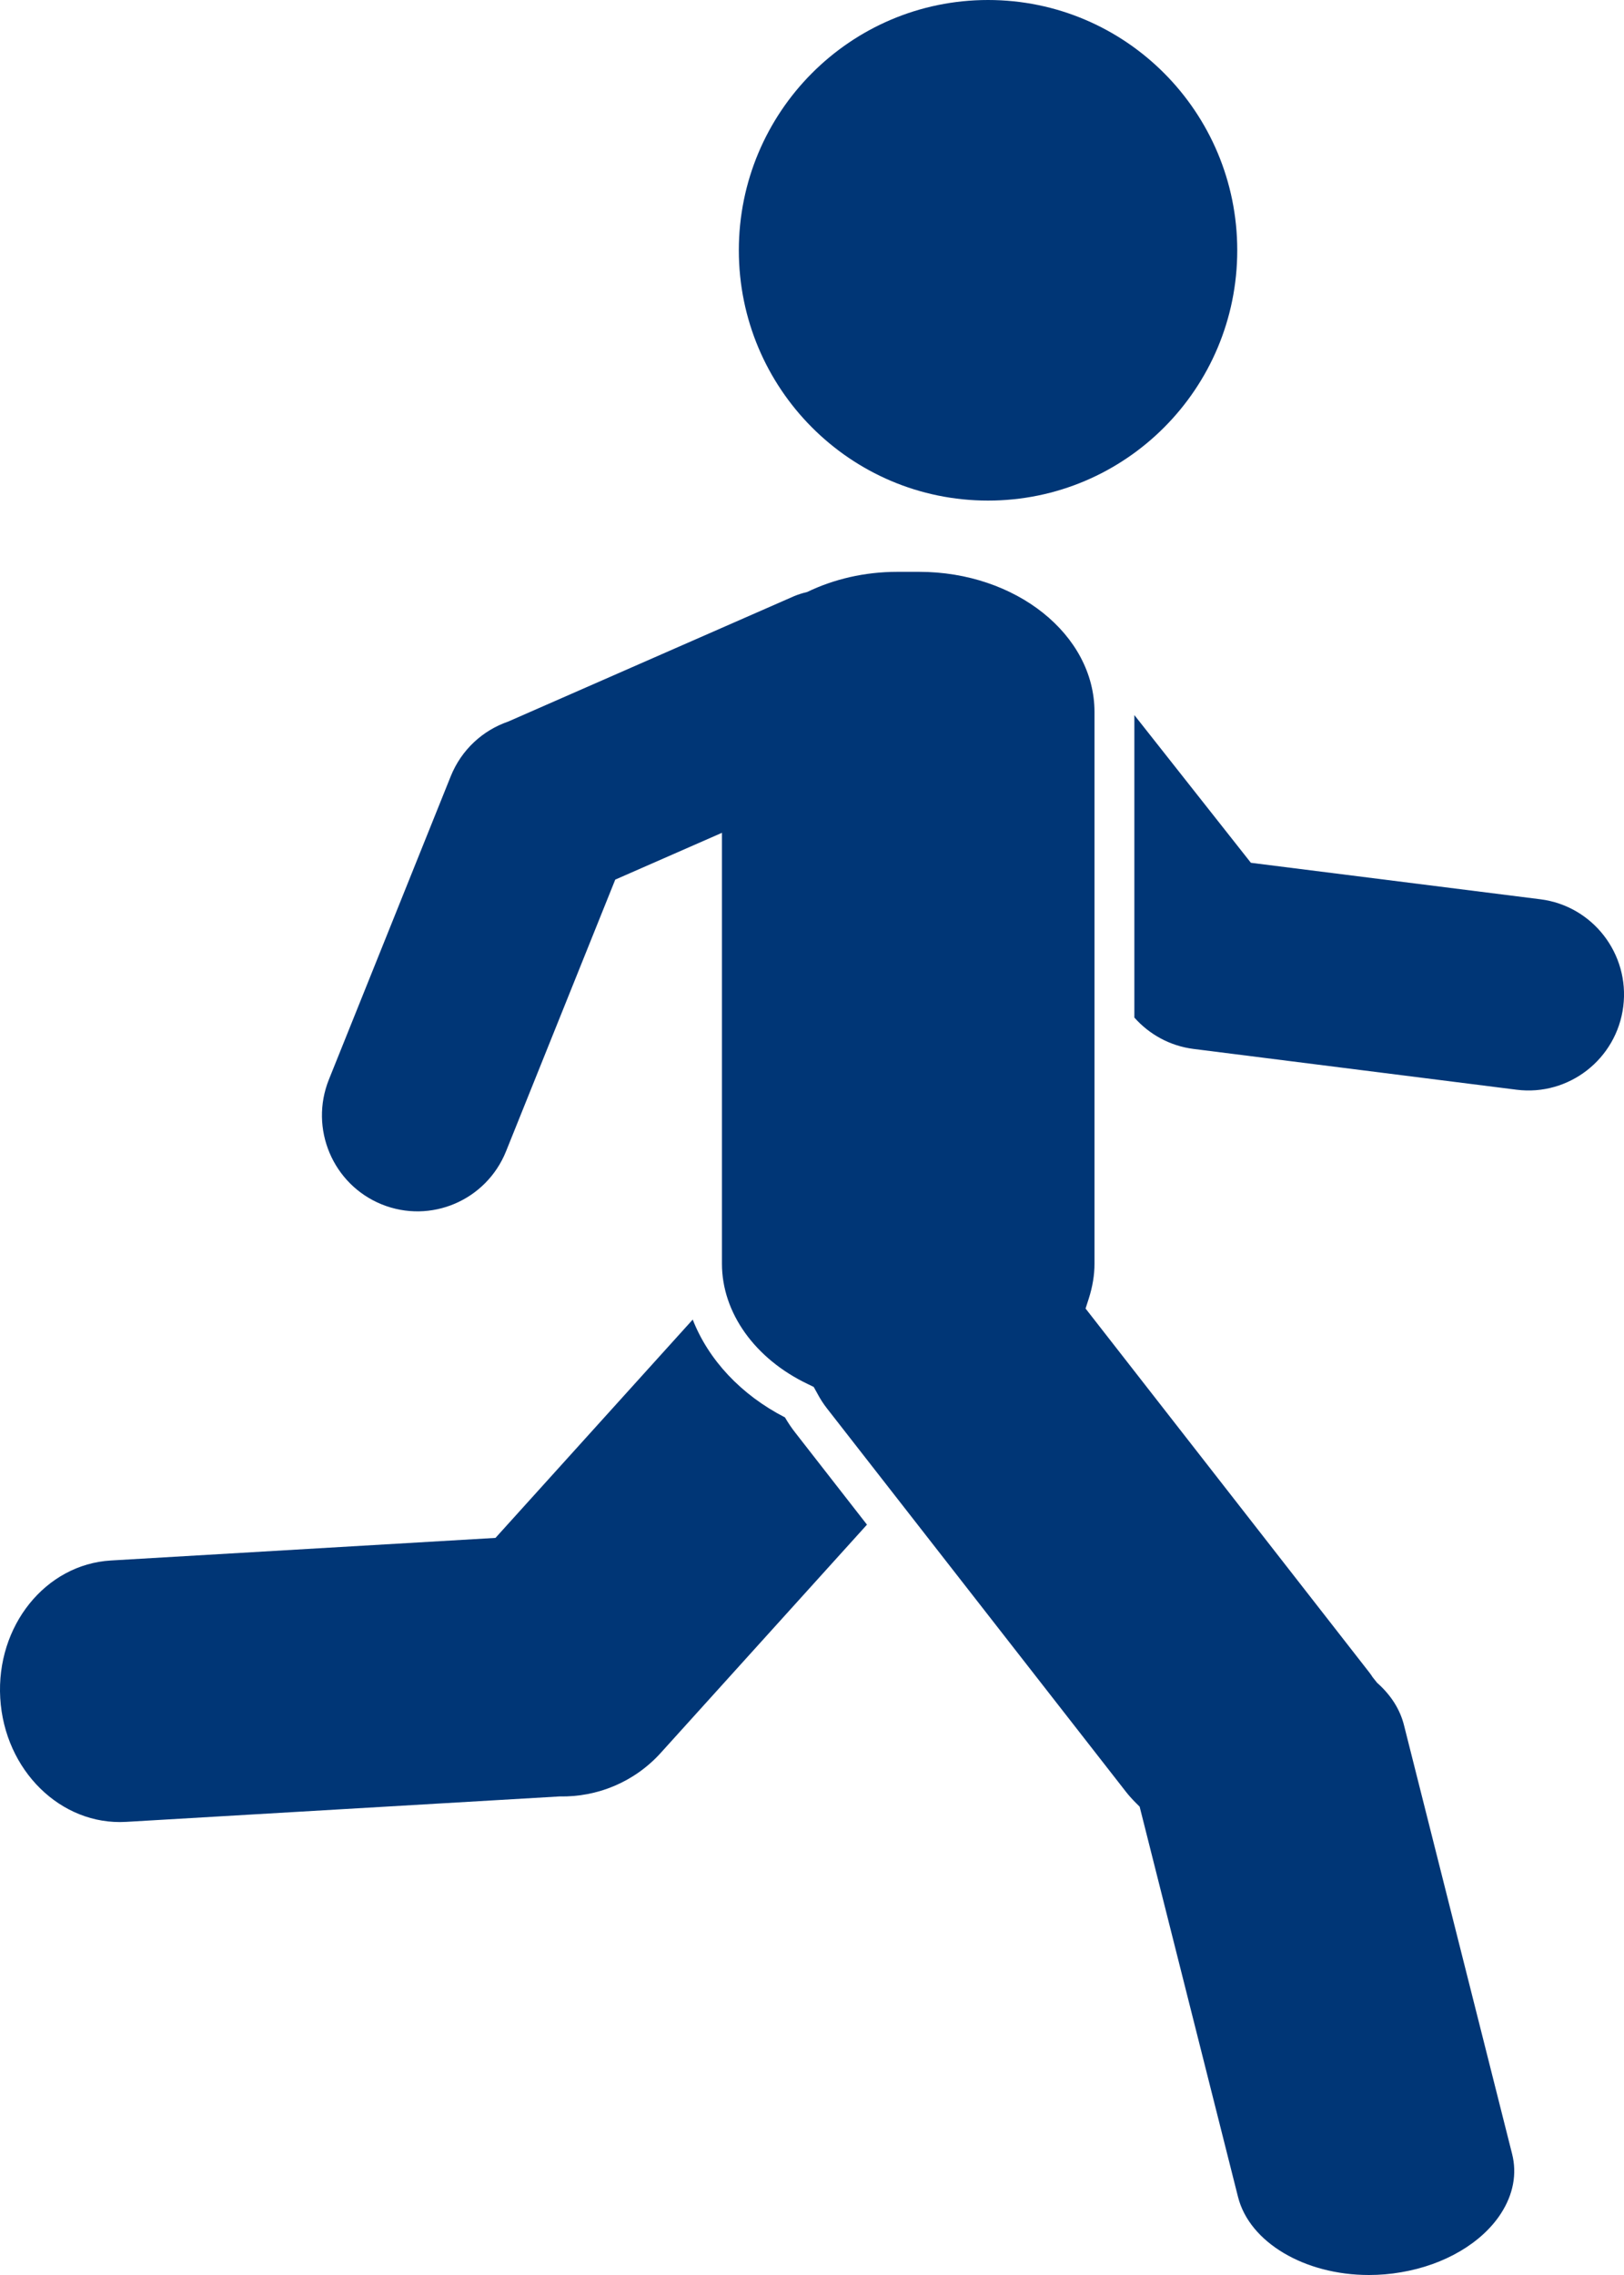
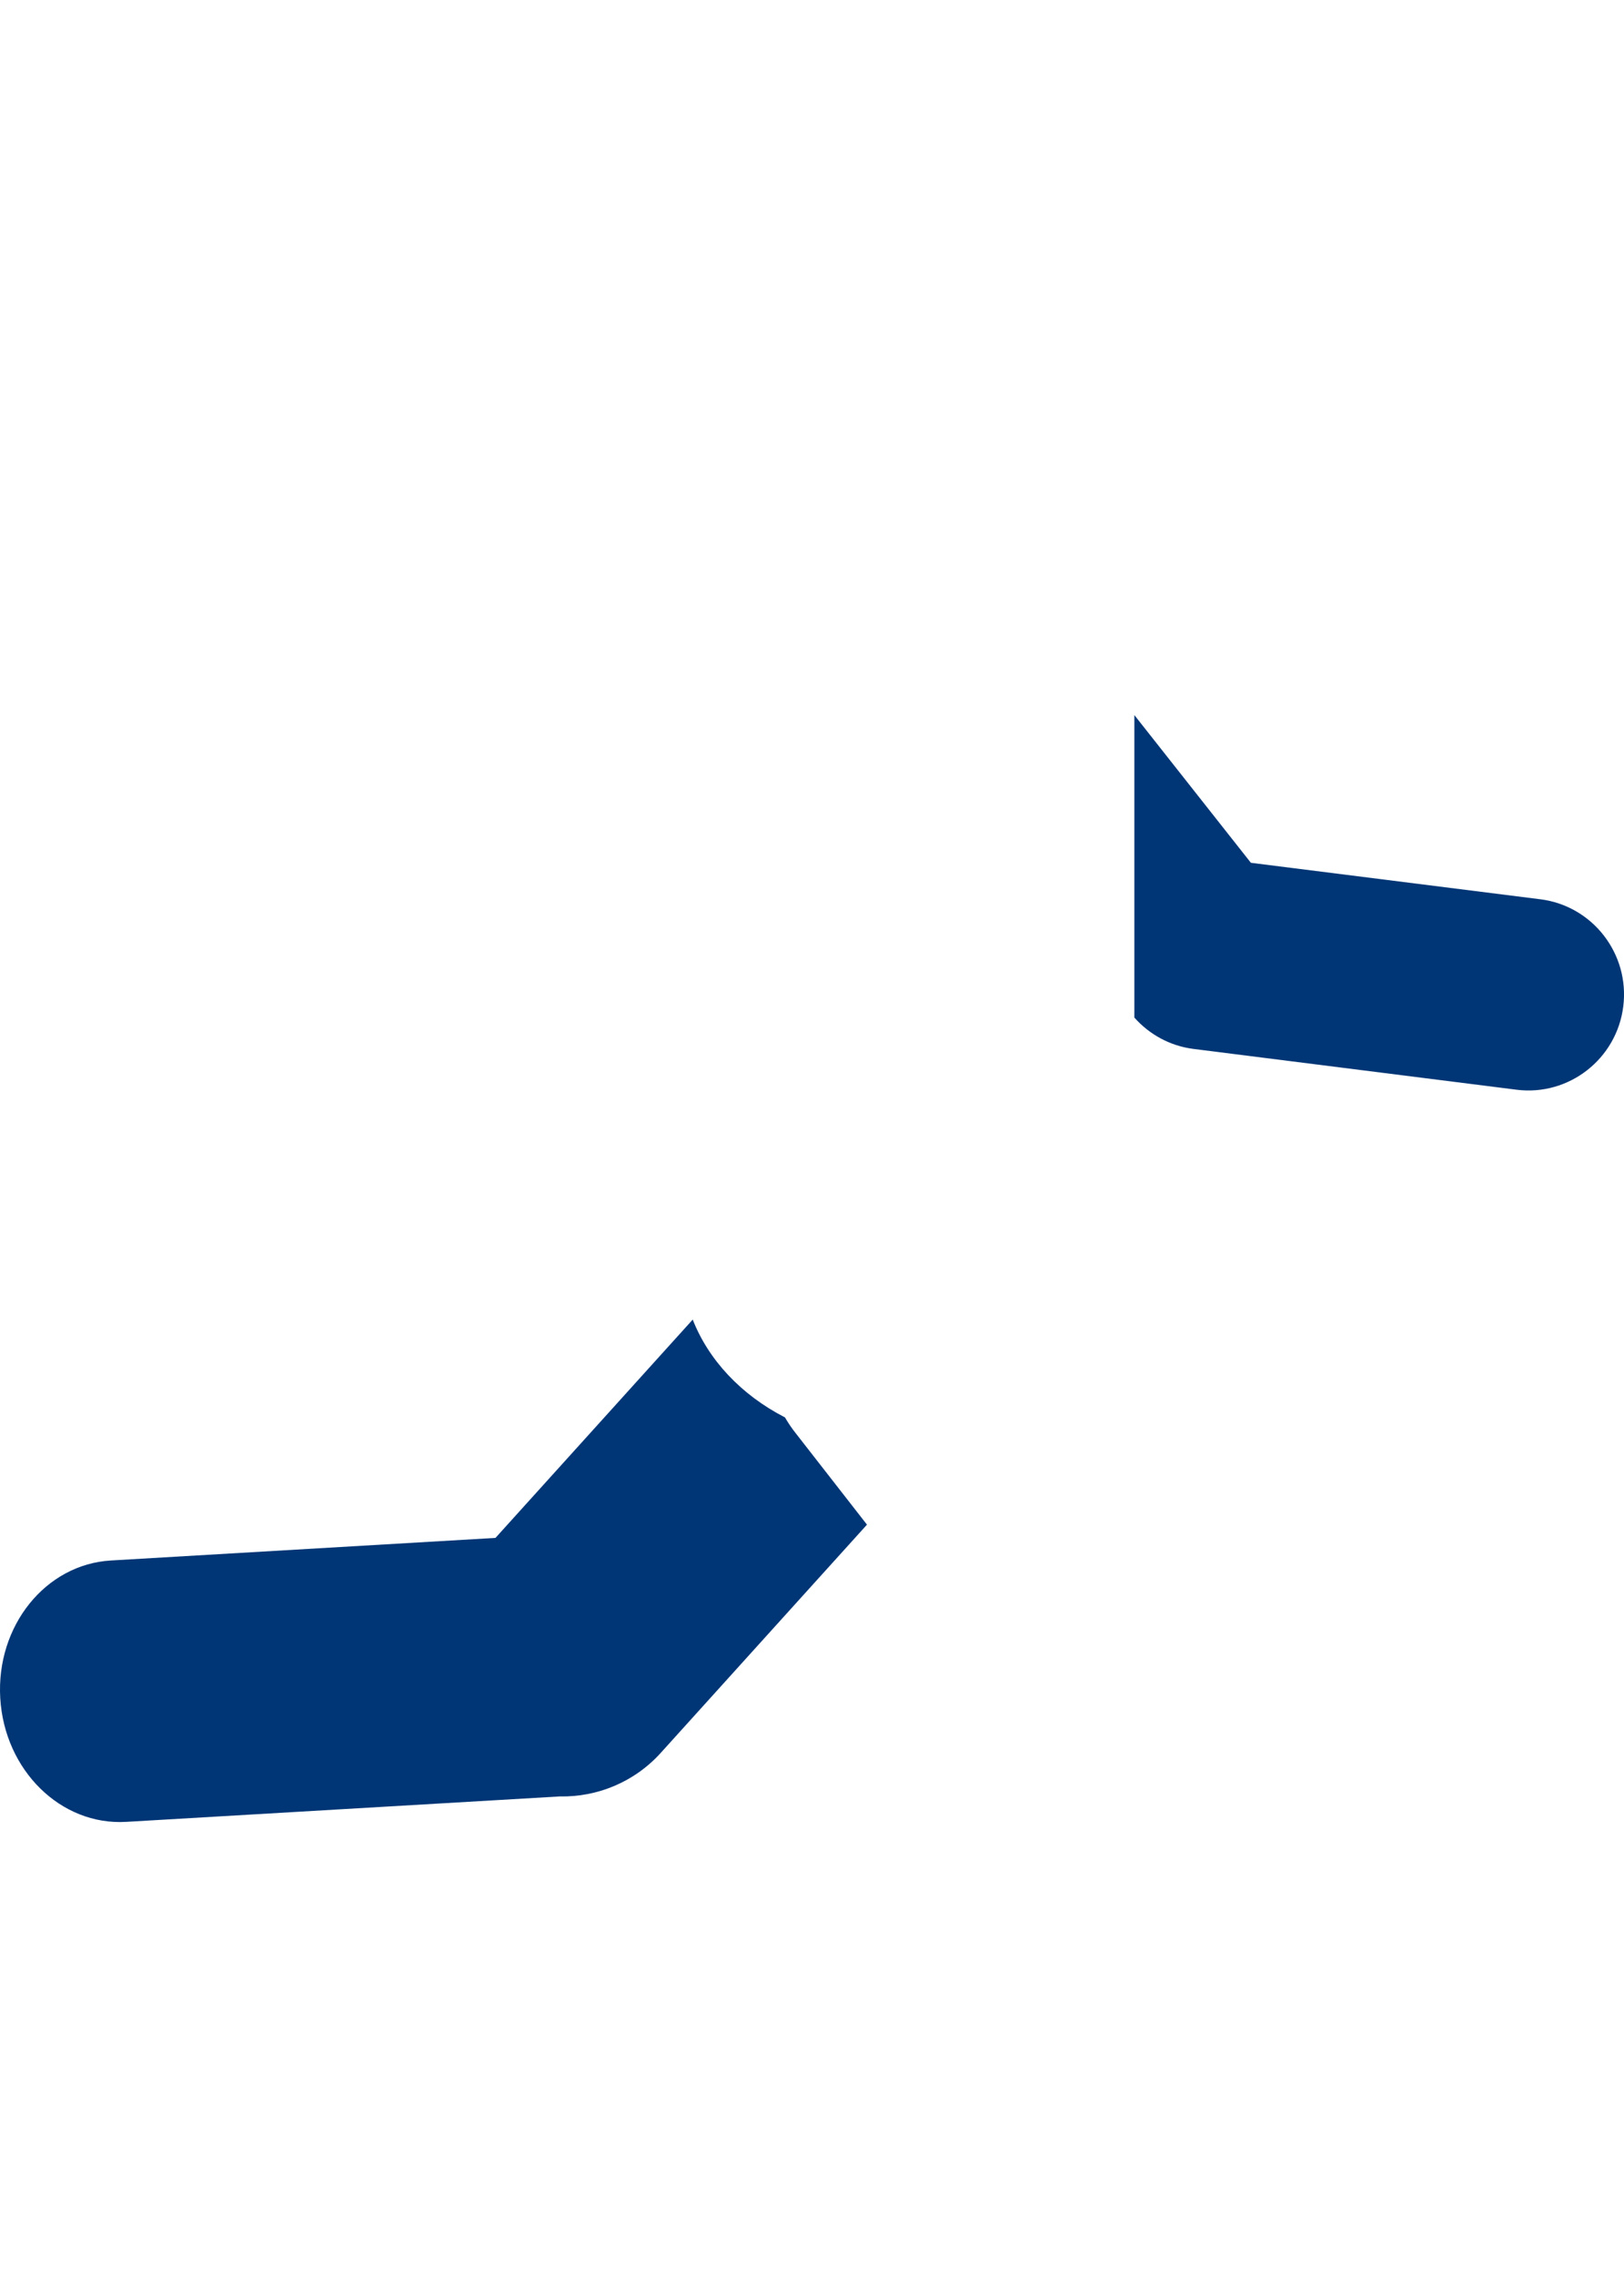
<svg xmlns="http://www.w3.org/2000/svg" width="20" height="28" viewBox="0 0 20 28" fill="none">
-   <path d="M12.168 6.161C13.863 6.161 15.237 4.782 15.237 3.081C15.237 1.379 13.863 0 12.168 0C10.473 0 9.099 1.379 9.099 3.081C9.099 4.782 10.473 6.161 12.168 6.161Z" fill="#003676" />
  <path d="M9.667 17.445C9.124 17.166 8.725 16.736 8.531 16.241L6.102 18.928L1.366 19.206C0.561 19.253 -0.049 20.011 0.003 20.9C0.055 21.788 0.749 22.47 1.553 22.423L6.893 22.11C7.35 22.119 7.809 21.938 8.14 21.571L10.677 18.765L9.795 17.634C9.75 17.577 9.708 17.515 9.667 17.445Z" fill="#003676" />
  <path d="M18.97 11.068L15.405 10.619L13.97 8.801V12.524C14.152 12.729 14.406 12.873 14.699 12.91L18.677 13.412C19.321 13.493 19.91 13.034 19.991 12.387C20.072 11.74 19.614 11.149 18.97 11.068Z" fill="#003676" />
-   <path d="M8.891 10.25V15.554C8.891 16.156 9.296 16.724 9.949 17.035L10.021 17.07L10.06 17.14C10.1 17.216 10.139 17.276 10.181 17.33L13.868 22.055C13.901 22.097 13.94 22.141 13.987 22.188L14.035 22.236L15.247 27.041C15.388 27.597 16.065 28 16.859 28H16.859C16.991 28 17.124 27.989 17.256 27.966C17.79 27.876 18.249 27.606 18.484 27.244C18.636 27.009 18.684 26.756 18.622 26.51L17.29 21.231C17.241 21.038 17.13 20.862 16.959 20.711L16.904 20.642C16.892 20.623 16.879 20.604 16.865 20.586L13.369 16.105L13.409 15.981C13.455 15.836 13.479 15.693 13.479 15.554V8.763C13.479 7.811 12.51 7.038 11.319 7.038H11.051C10.645 7.038 10.266 7.129 9.941 7.286C9.886 7.299 9.83 7.316 9.776 7.339L6.258 8.881C5.948 8.988 5.684 9.224 5.551 9.554L4.051 13.285C3.807 13.89 4.099 14.579 4.701 14.823C5.304 15.067 5.989 14.774 6.232 14.17L7.577 10.826L8.891 10.25Z" fill="#003676" />
</svg>